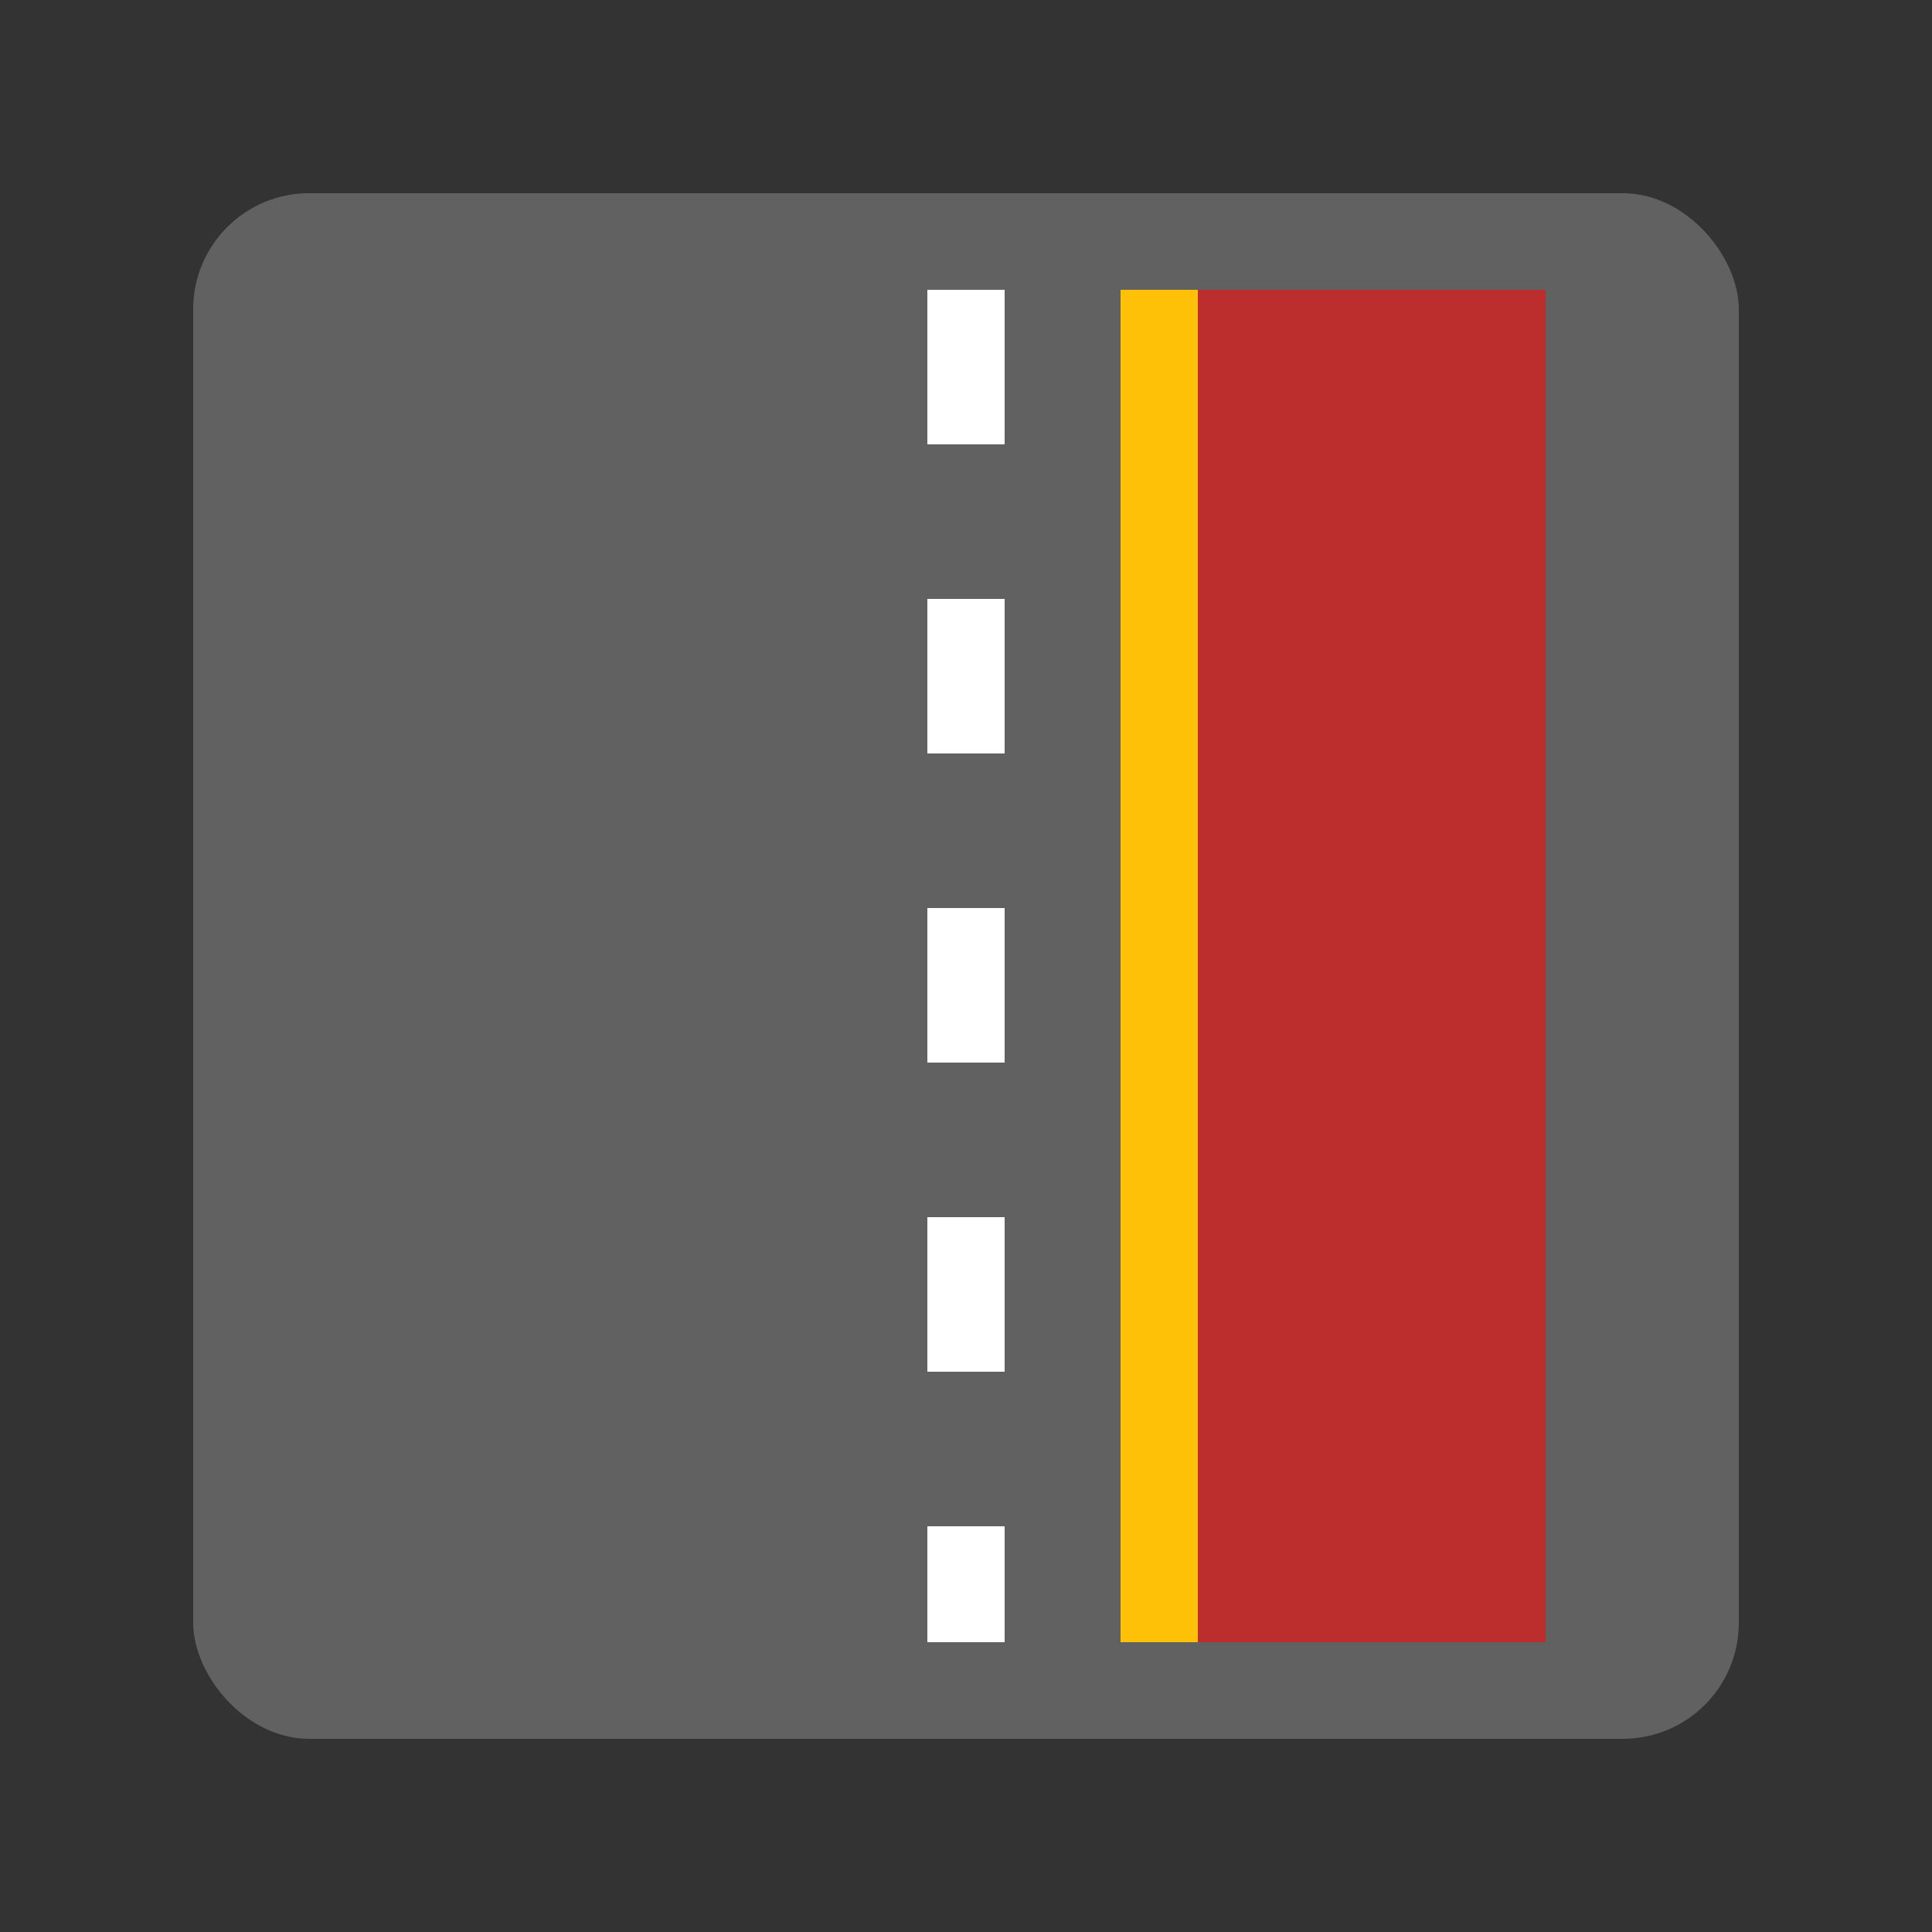
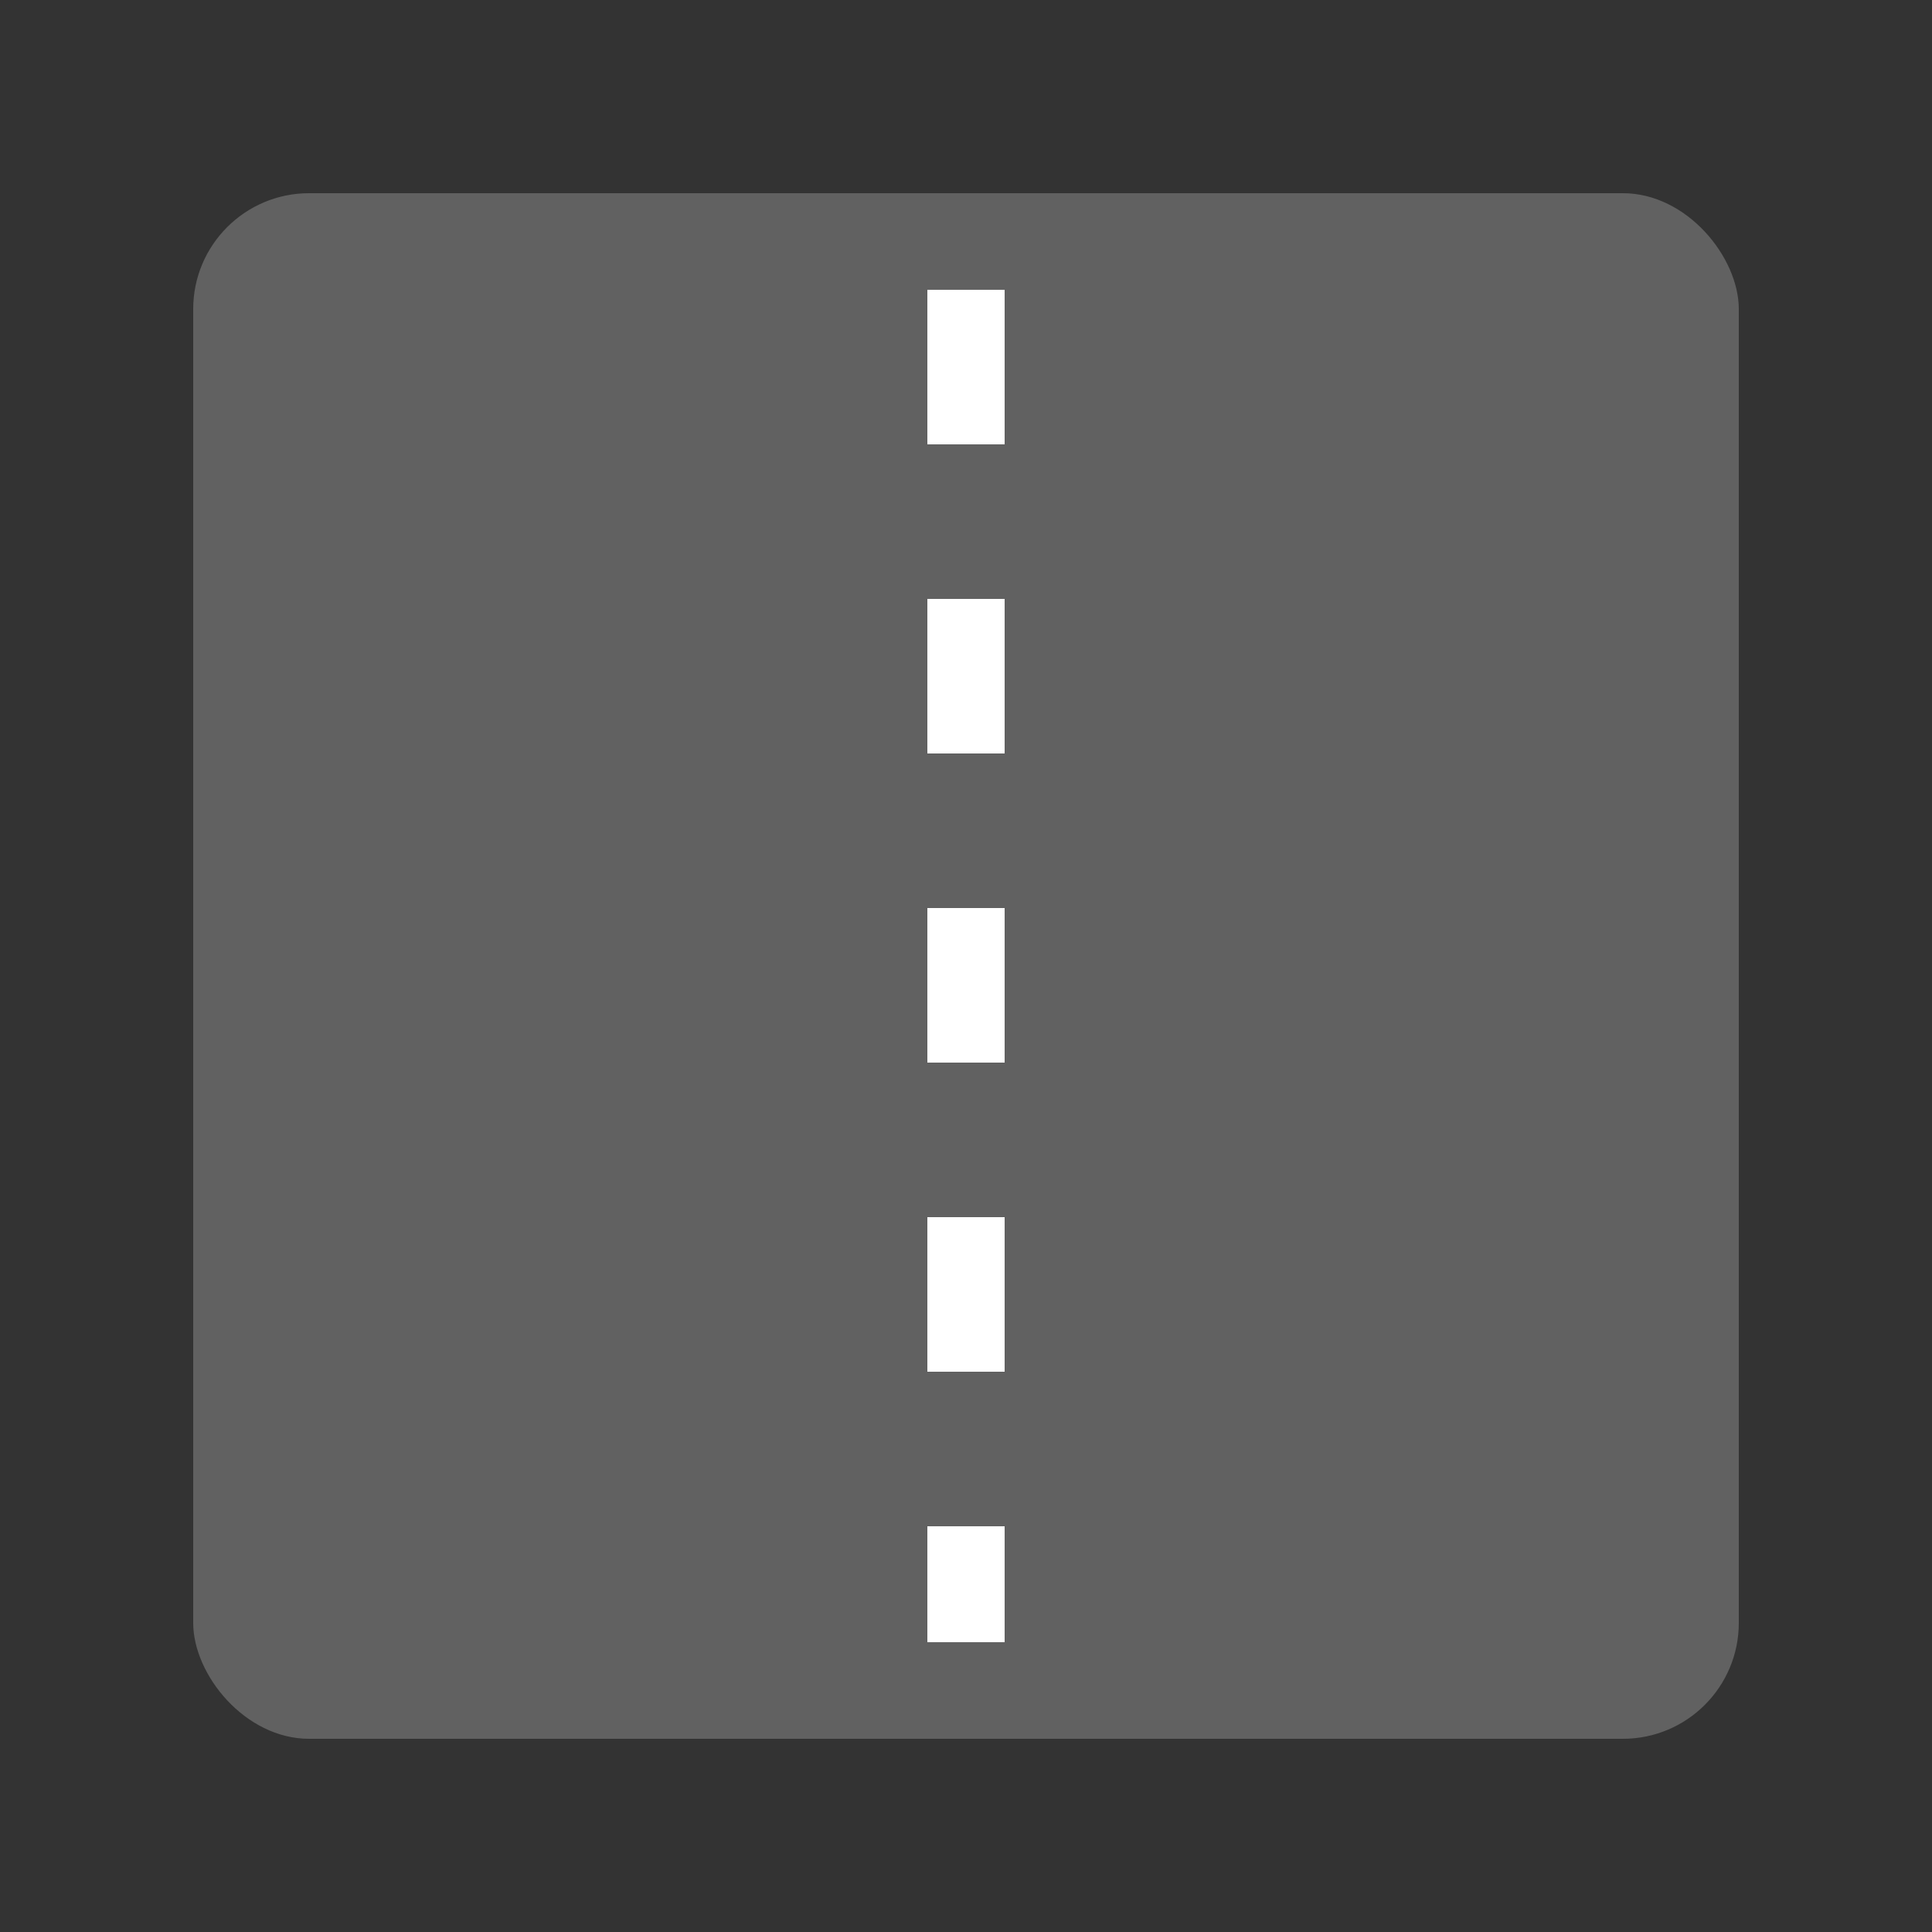
<svg xmlns="http://www.w3.org/2000/svg" width="100" height="100" viewBox="0 0 100 100">
  <rect x="0" y="0" width="100" height="100" fill="#333333" stroke="none" />
  <rect x="10" y="10" width="80" height="80" rx="6" ry="6" fill="#616161" />
  <line x1="50" y1="15" x2="50" y2="85" stroke="#FFFFFF" stroke-width="4" stroke-dasharray="8 8" />
-   <rect x="60" y="15" width="20" height="70" fill="#C62828" opacity="0.9" />
-   <line x1="60" y1="15" x2="60" y2="85" stroke="#FFC107" stroke-width="4" />
</svg>